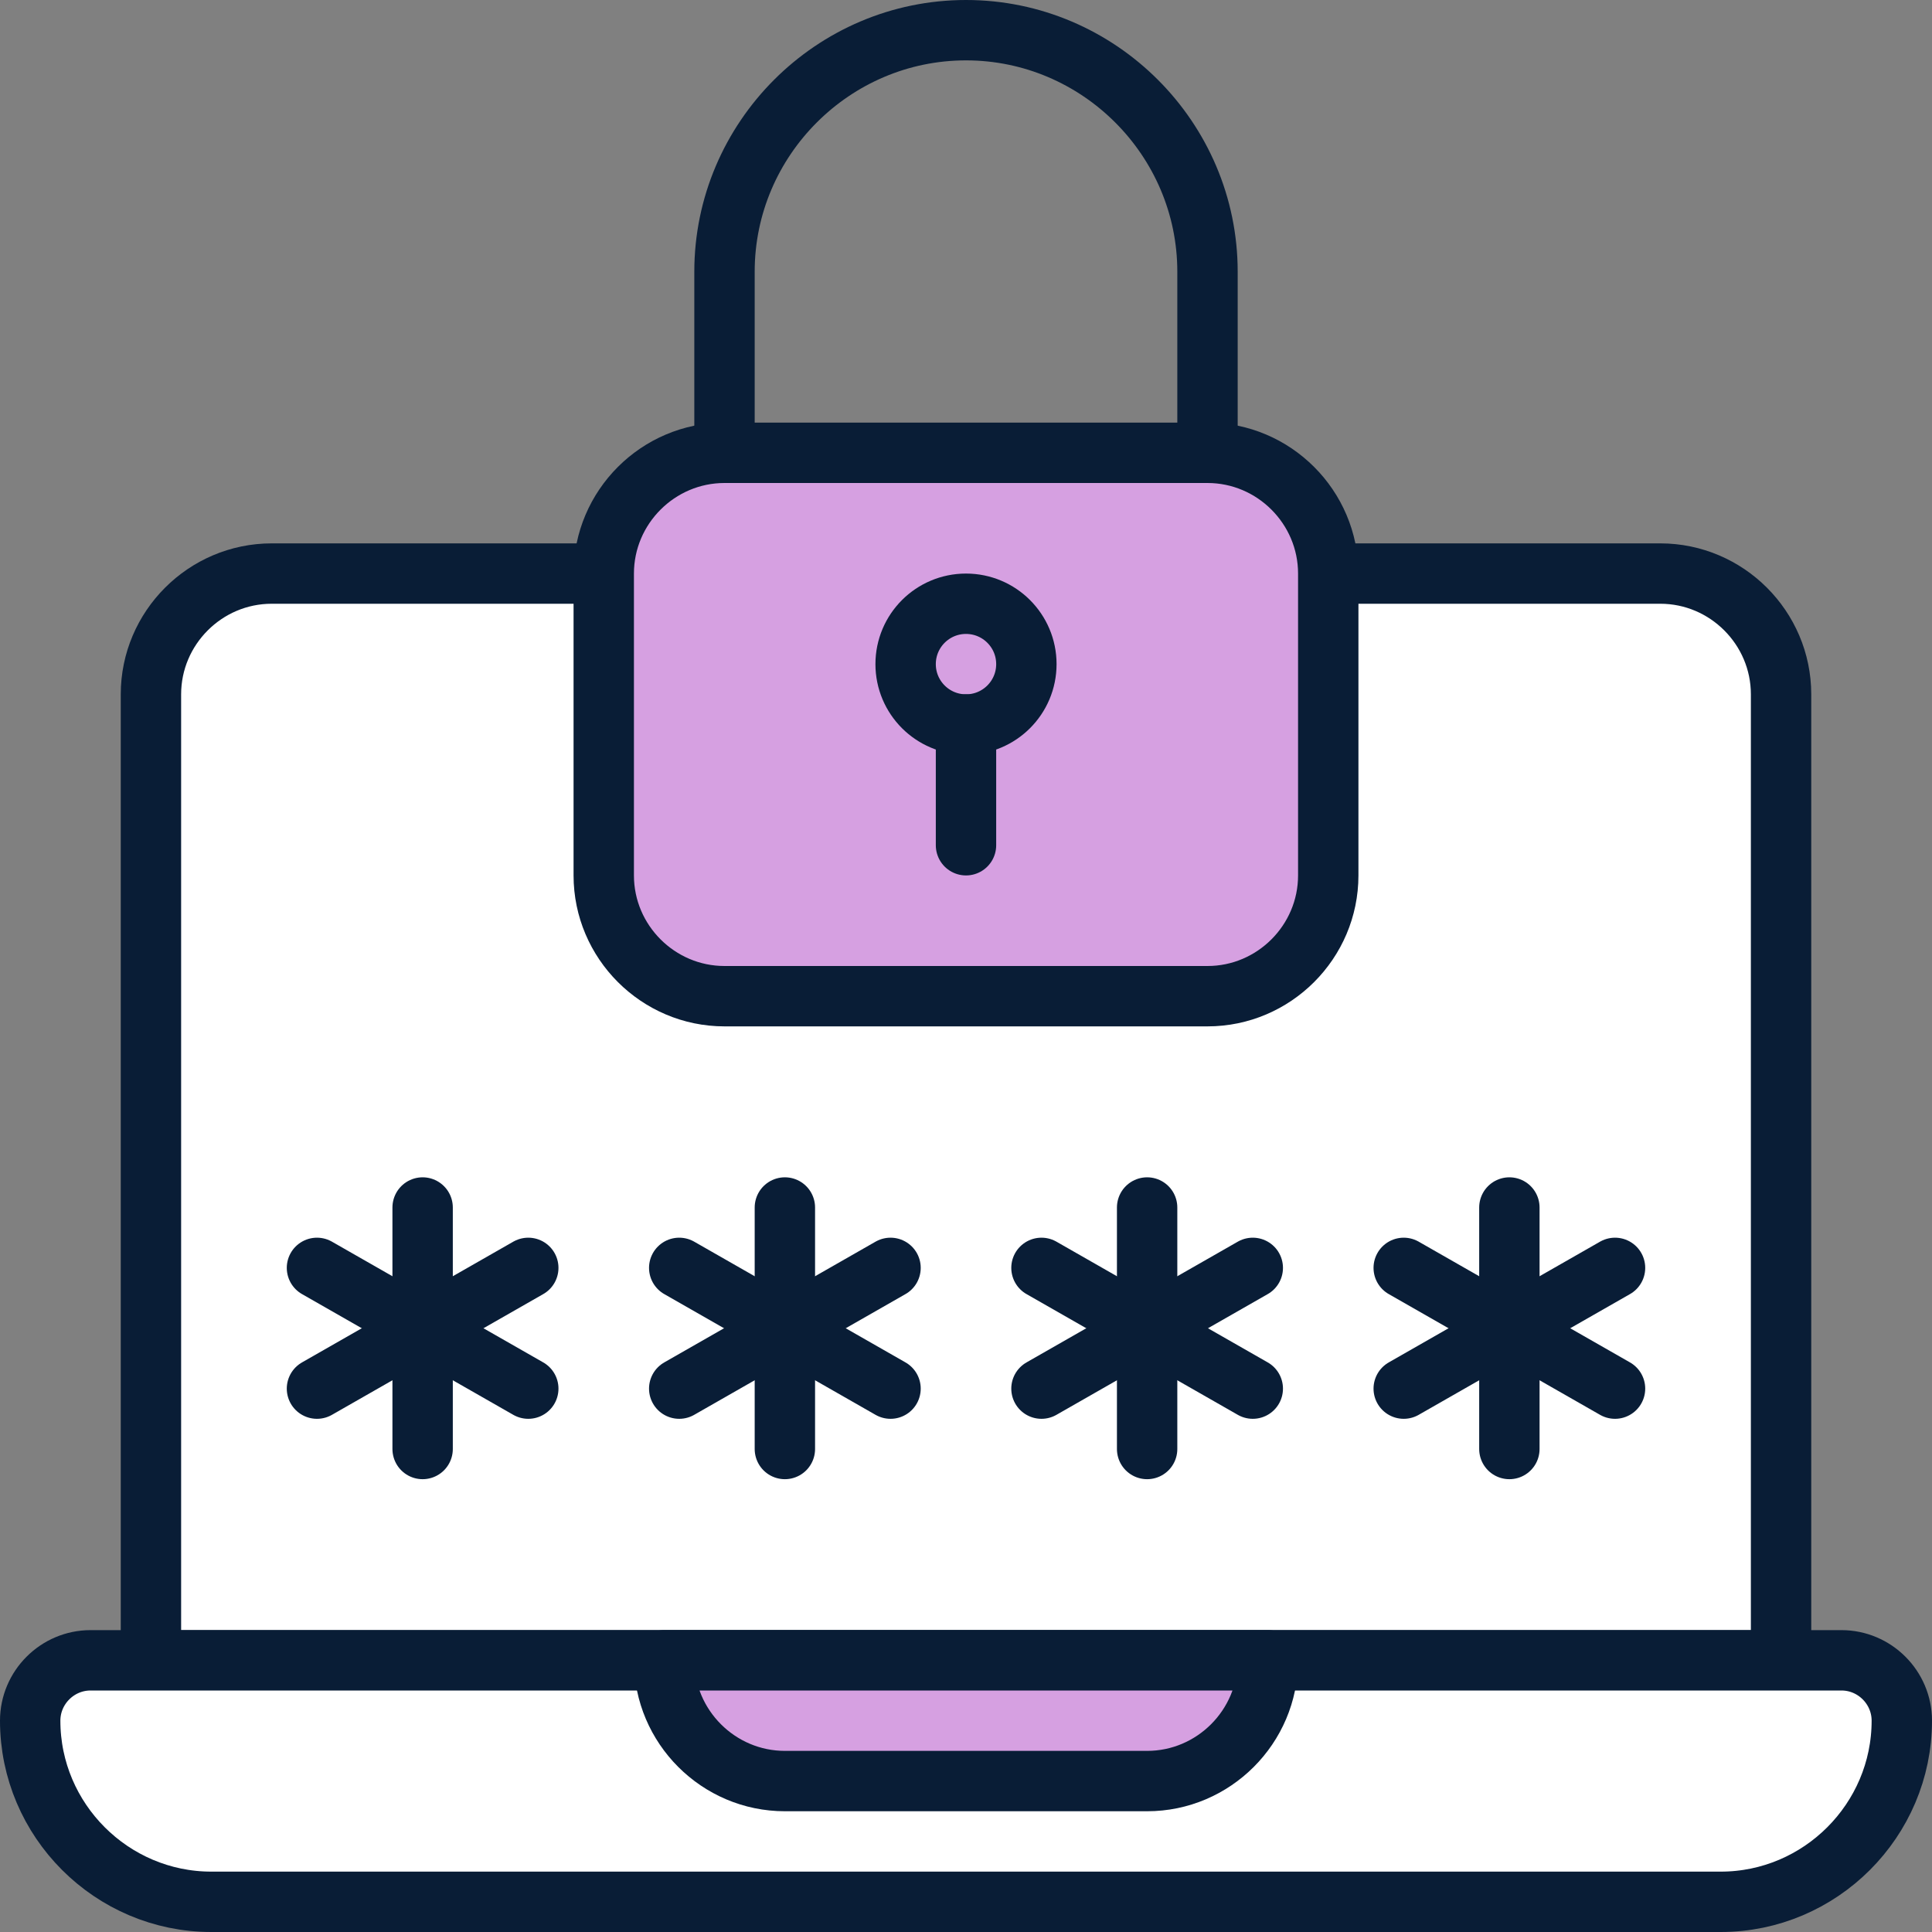
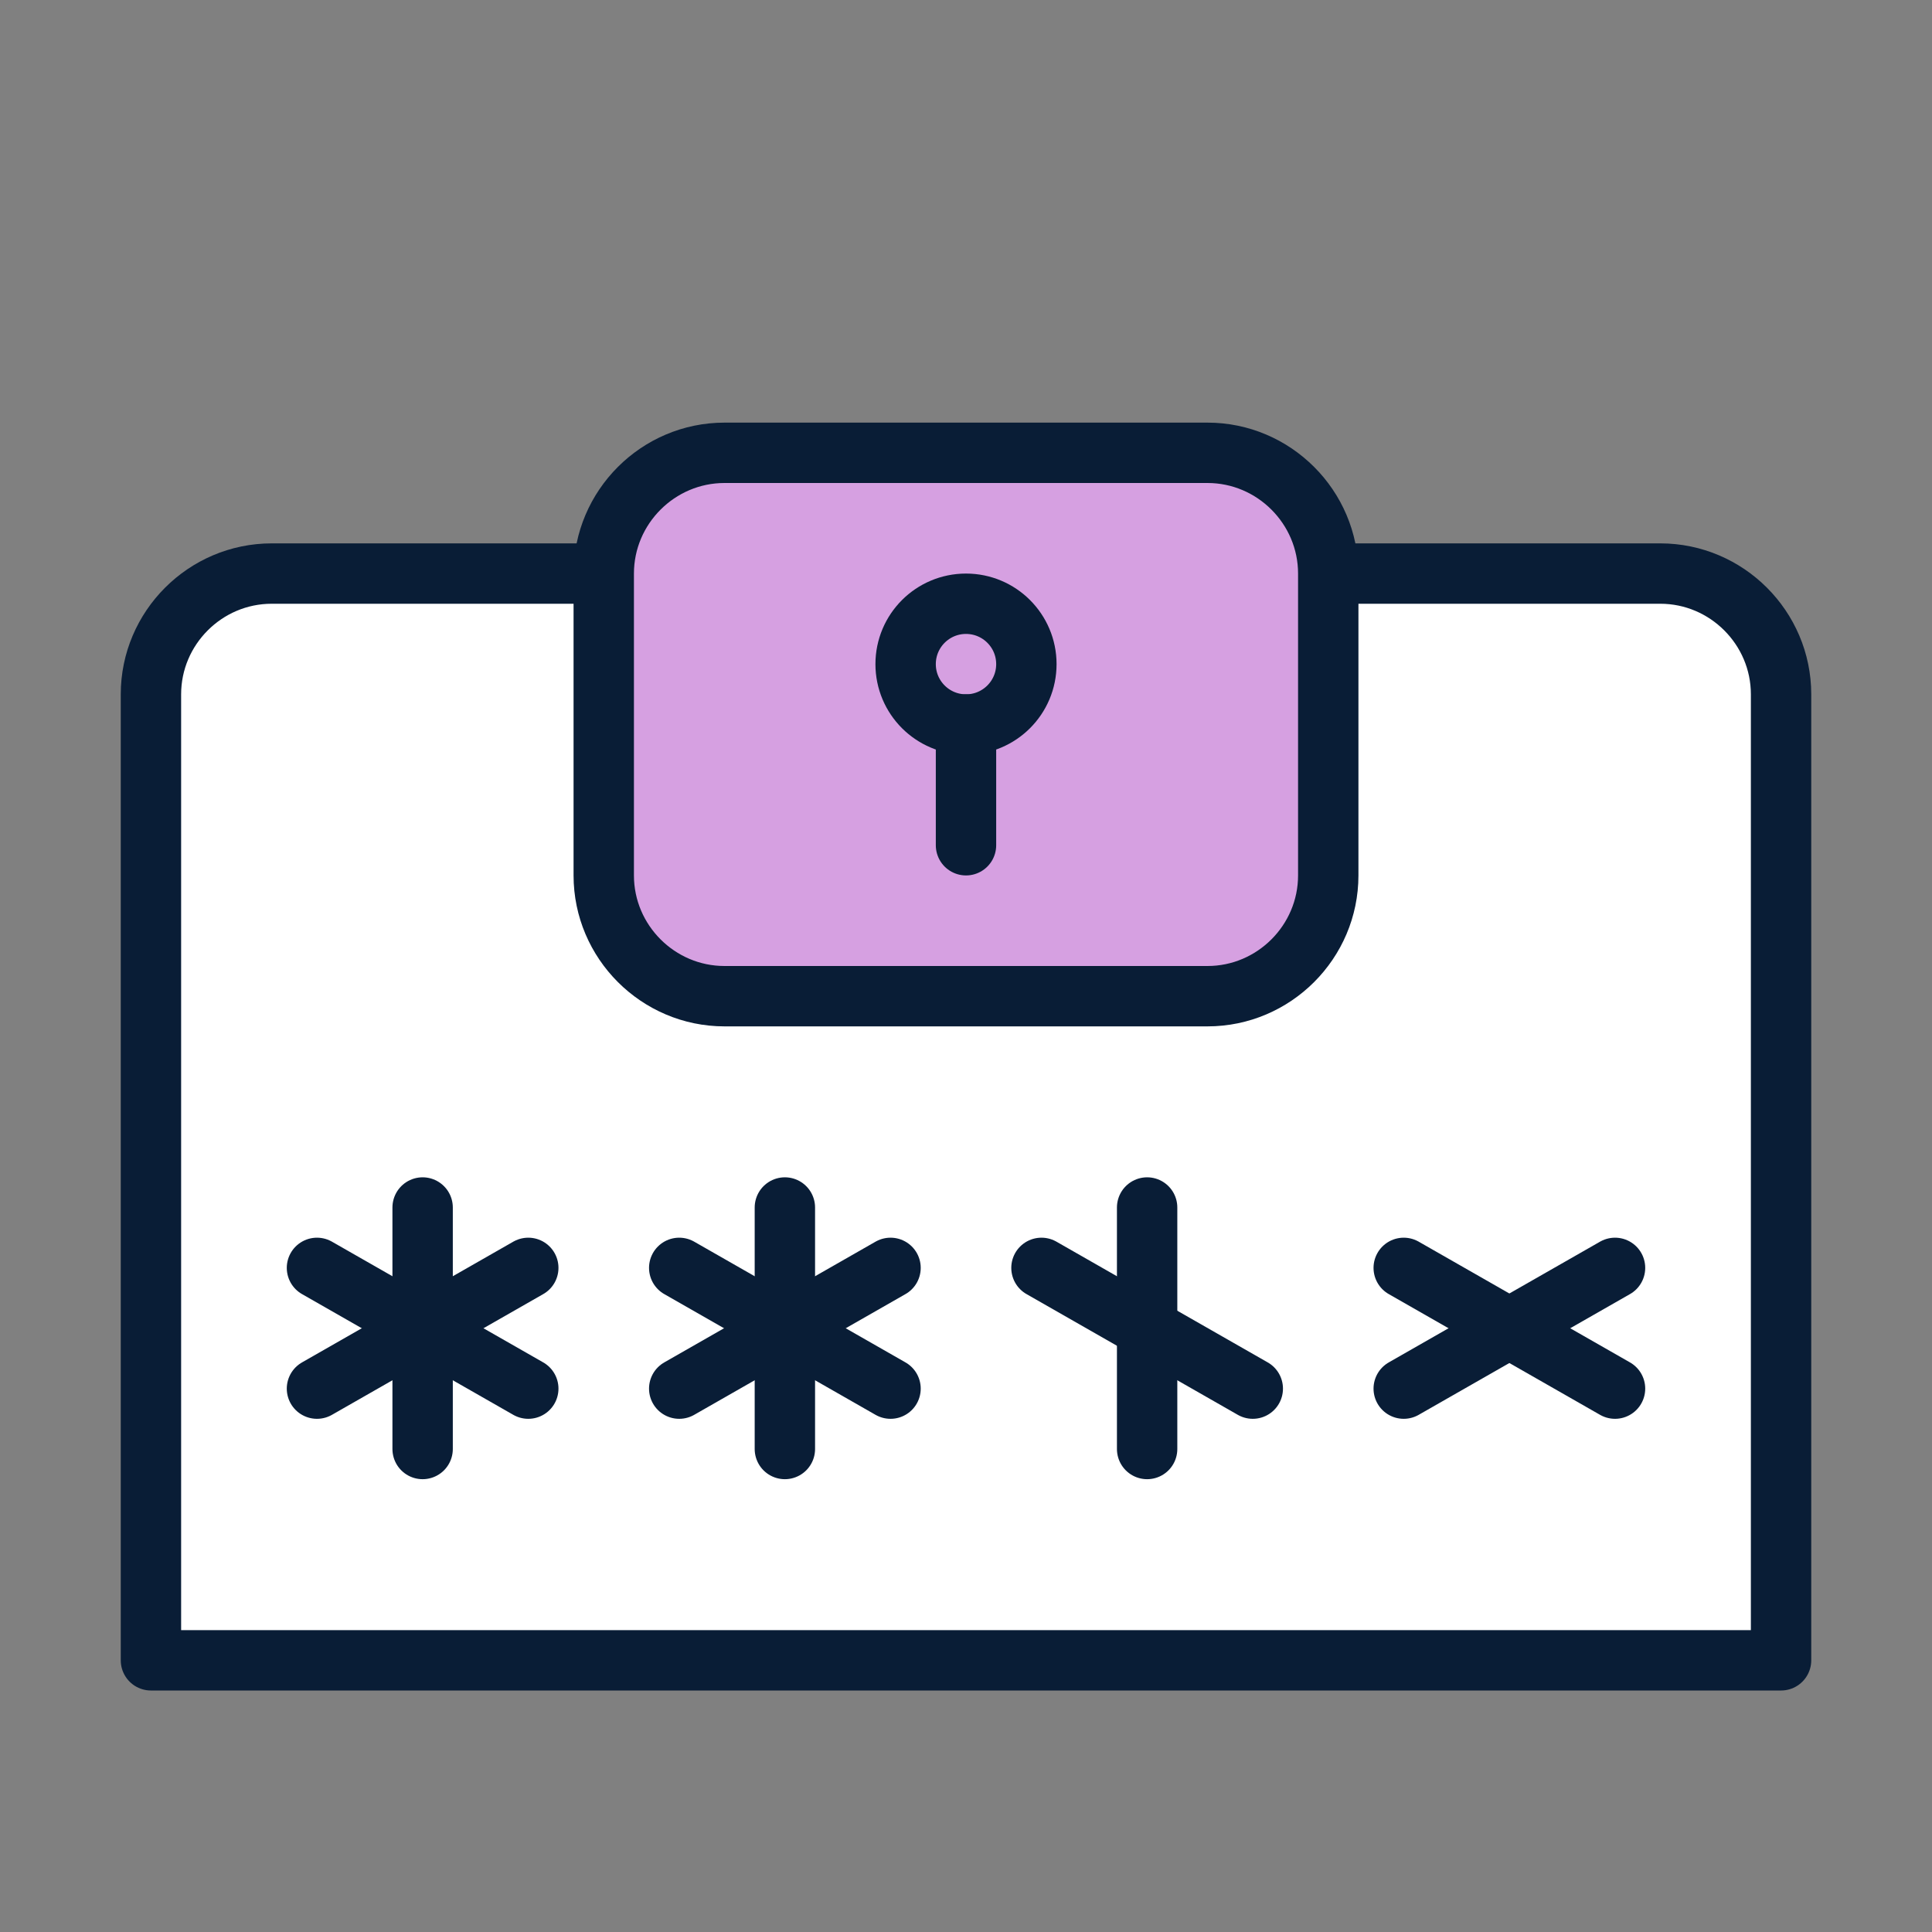
<svg xmlns="http://www.w3.org/2000/svg" width="64" height="64" viewBox="0 0 64 64" fill="none">
  <rect x="0" y="0" width="64" height="64" fill="#808080" stroke="none" />
-   <path d="M40 19H24V9C24 4.6 27.6 1 32 1C36.4 1 40 4.6 40 9V19Z" stroke="#091D36" stroke-width="2" stroke-miterlimit="10" stroke-linecap="round" stroke-linejoin="round" />
  <path d="M59 55H5V23C5 20.8 6.8 19 9 19H55C57.2 19 59 20.8 59 23V55Z" fill="white" stroke="#091D36" stroke-width="2" stroke-miterlimit="10" stroke-linecap="round" stroke-linejoin="round" />
  <path d="M40 33H24C21.8 33 20 31.2 20 29V19C20 16.8 21.8 15 24 15H40C42.2 15 44 16.8 44 19V29C44 31.2 42.2 33 40 33Z" fill="#D6A0E1" stroke="#091D36" stroke-width="2" stroke-miterlimit="10" stroke-linecap="round" stroke-linejoin="round" />
-   <path d="M57 63H7C3.7 63 1 60.3 1 57C1 55.9 1.9 55 3 55H61C62.1 55 63 55.9 63 57C63 60.3 60.3 63 57 63Z" fill="white" stroke="#091D36" stroke-width="2" stroke-miterlimit="10" stroke-linecap="round" stroke-linejoin="round" />
  <path d="M32 24C33.105 24 34 23.105 34 22C34 20.895 33.105 20 32 20C30.895 20 30 20.895 30 22C30 23.105 30.895 24 32 24Z" fill="#D6A0E1" stroke="#091D36" stroke-width="2" stroke-miterlimit="10" stroke-linecap="round" stroke-linejoin="round" />
  <path d="M32 28V24" stroke="#091D36" stroke-width="2" stroke-miterlimit="10" stroke-linecap="round" stroke-linejoin="round" />
  <path d="M17.5 42L10.5 46" stroke="#091D36" stroke-width="2" stroke-miterlimit="10" stroke-linecap="round" stroke-linejoin="round" />
  <path d="M10.5 42L17.5 46" stroke="#091D36" stroke-width="2" stroke-miterlimit="10" stroke-linecap="round" stroke-linejoin="round" />
  <path d="M14 40V48" stroke="#091D36" stroke-width="2" stroke-miterlimit="10" stroke-linecap="round" stroke-linejoin="round" />
  <path d="M29.5 42L22.5 46" stroke="#091D36" stroke-width="2" stroke-miterlimit="10" stroke-linecap="round" stroke-linejoin="round" />
  <path d="M22.5 42L29.5 46" stroke="#091D36" stroke-width="2" stroke-miterlimit="10" stroke-linecap="round" stroke-linejoin="round" />
  <path d="M26 40V48" stroke="#091D36" stroke-width="2" stroke-miterlimit="10" stroke-linecap="round" stroke-linejoin="round" />
-   <path d="M41.5 42L34.5 46" stroke="#091D36" stroke-width="2" stroke-miterlimit="10" stroke-linecap="round" stroke-linejoin="round" />
  <path d="M34.5 42L41.5 46" stroke="#091D36" stroke-width="2" stroke-miterlimit="10" stroke-linecap="round" stroke-linejoin="round" />
  <path d="M38 40V48" stroke="#091D36" stroke-width="2" stroke-miterlimit="10" stroke-linecap="round" stroke-linejoin="round" />
  <path d="M53.5 42L46.5 46" stroke="#091D36" stroke-width="2" stroke-miterlimit="10" stroke-linecap="round" stroke-linejoin="round" />
  <path d="M46.5 42L53.5 46" stroke="#091D36" stroke-width="2" stroke-miterlimit="10" stroke-linecap="round" stroke-linejoin="round" />
-   <path d="M50 40V48" stroke="#091D36" stroke-width="2" stroke-miterlimit="10" stroke-linecap="round" stroke-linejoin="round" />
-   <path d="M38 59H26C23.8 59 22 57.2 22 55H42C42 57.2 40.2 59 38 59Z" fill="#D6A0E1" stroke="#091D36" stroke-width="2" stroke-miterlimit="10" stroke-linecap="round" stroke-linejoin="round" />
</svg>